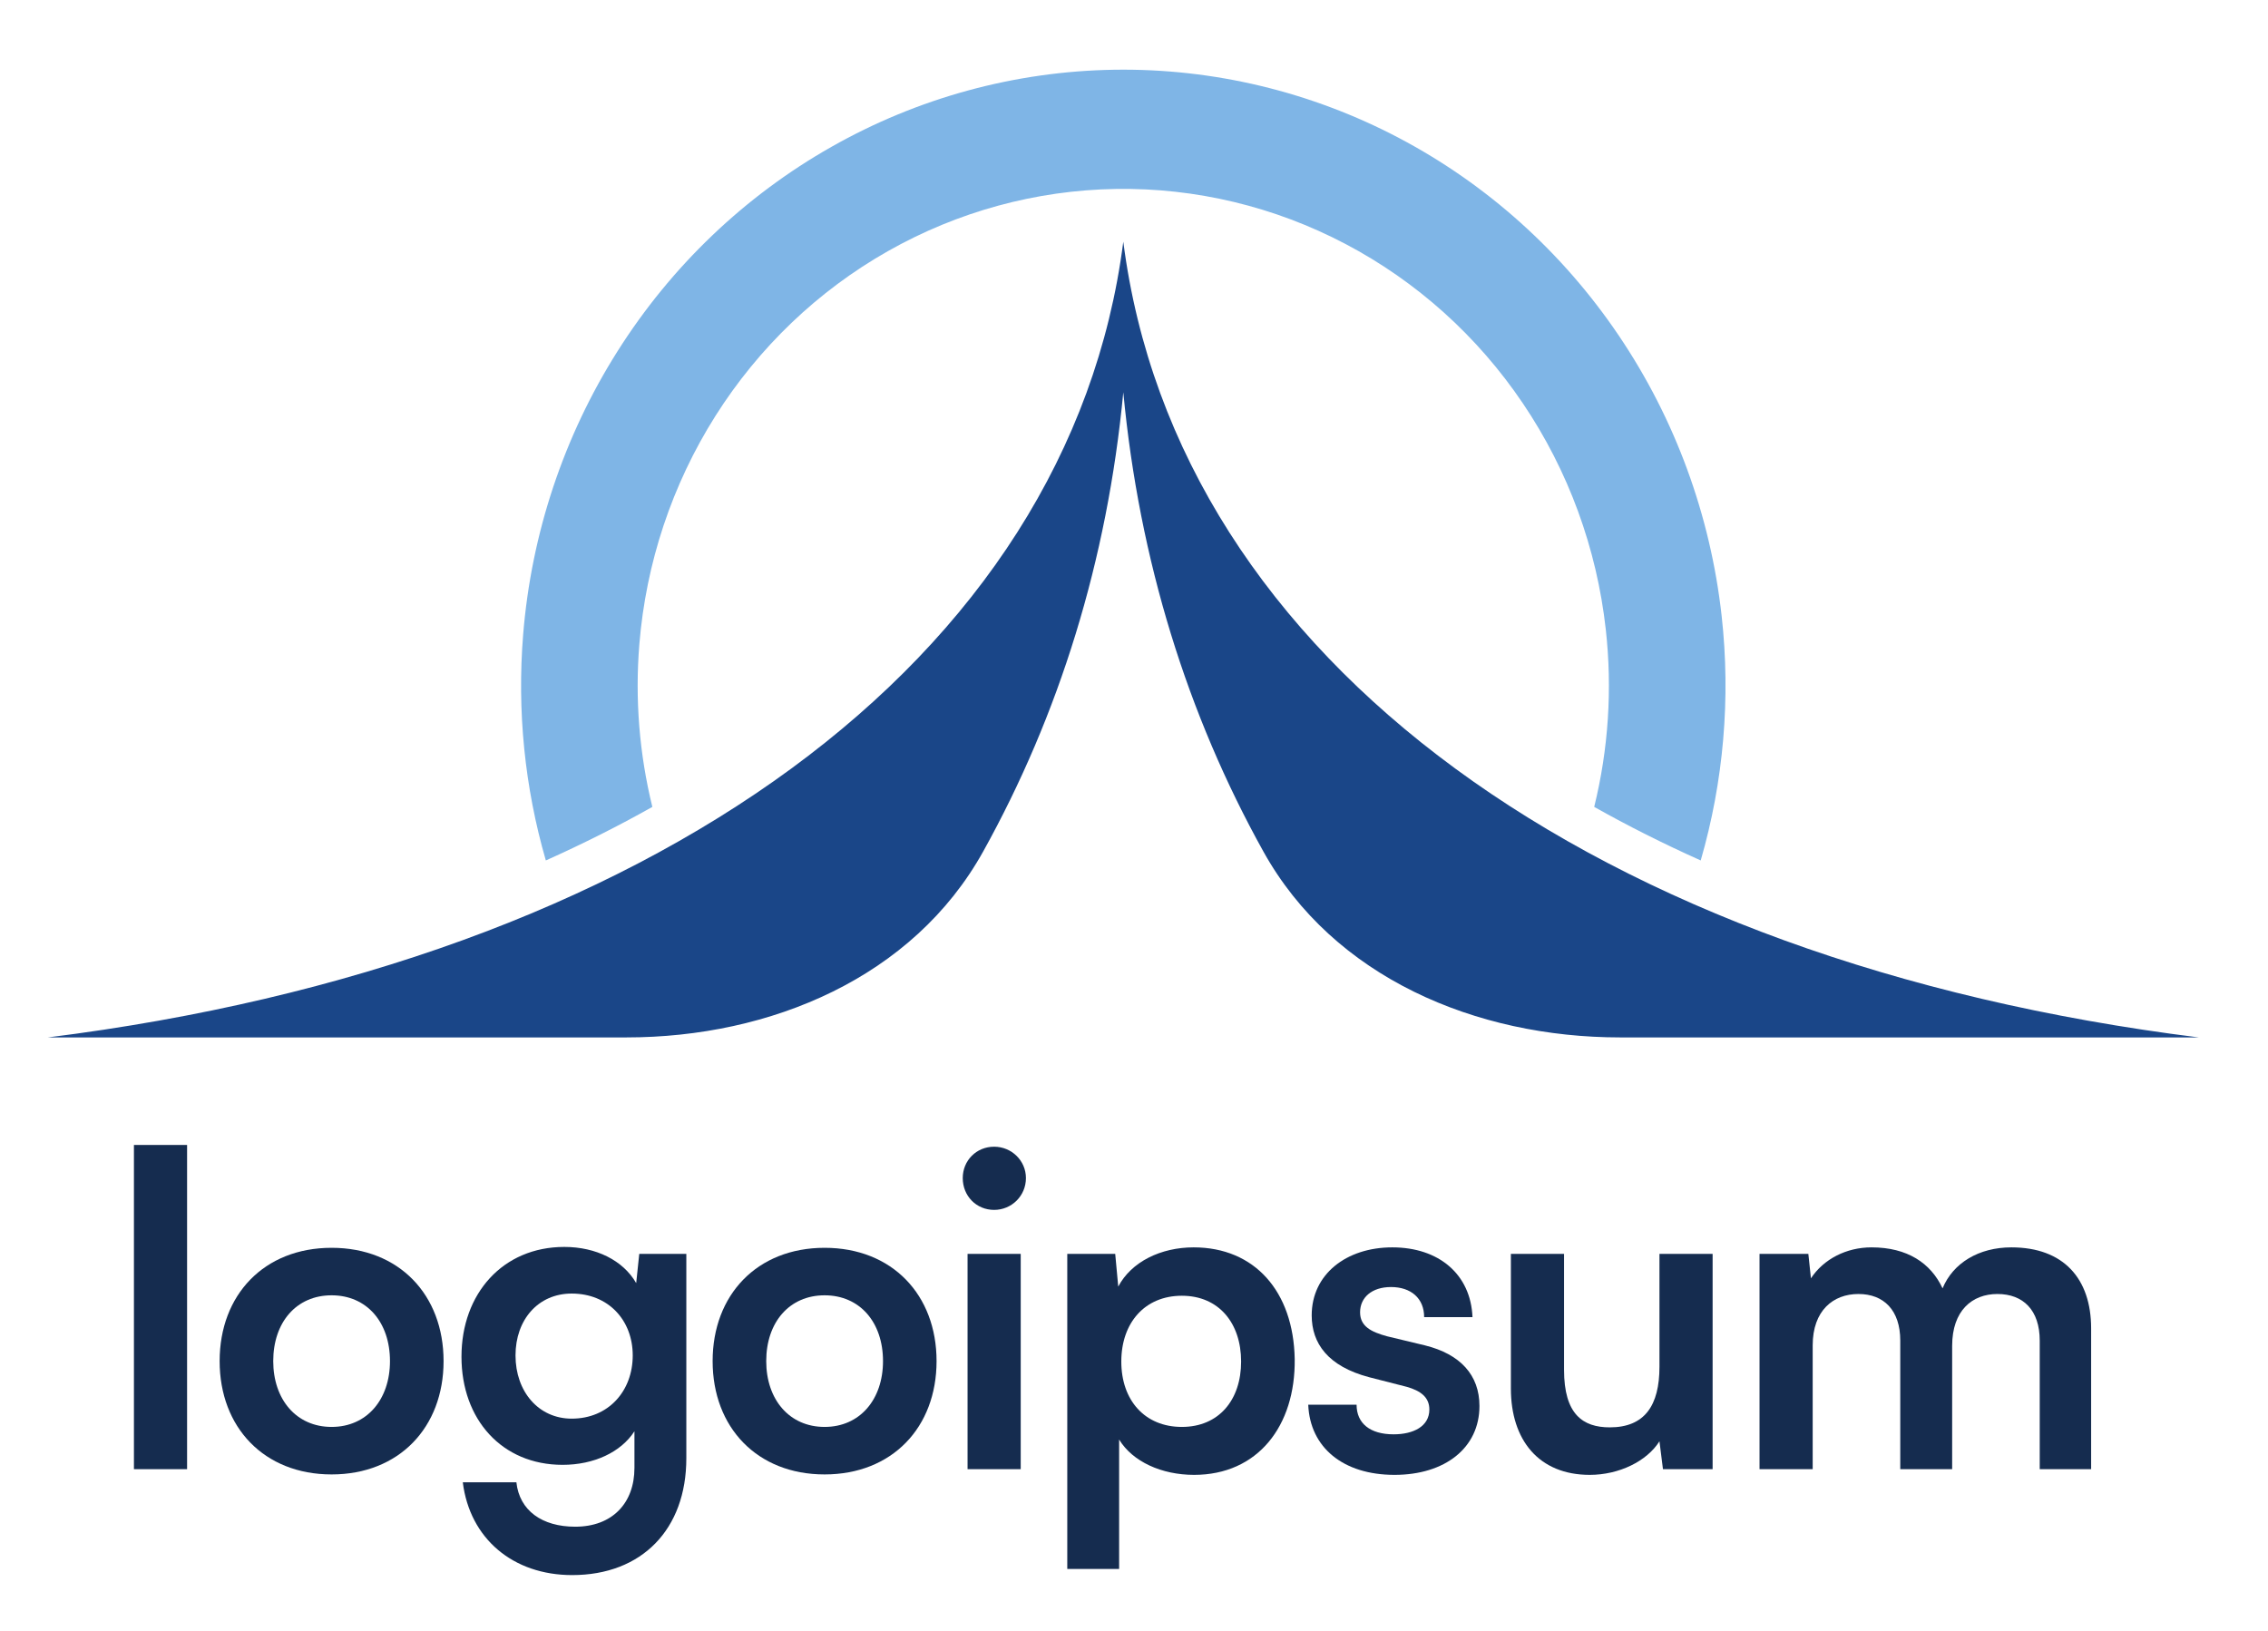
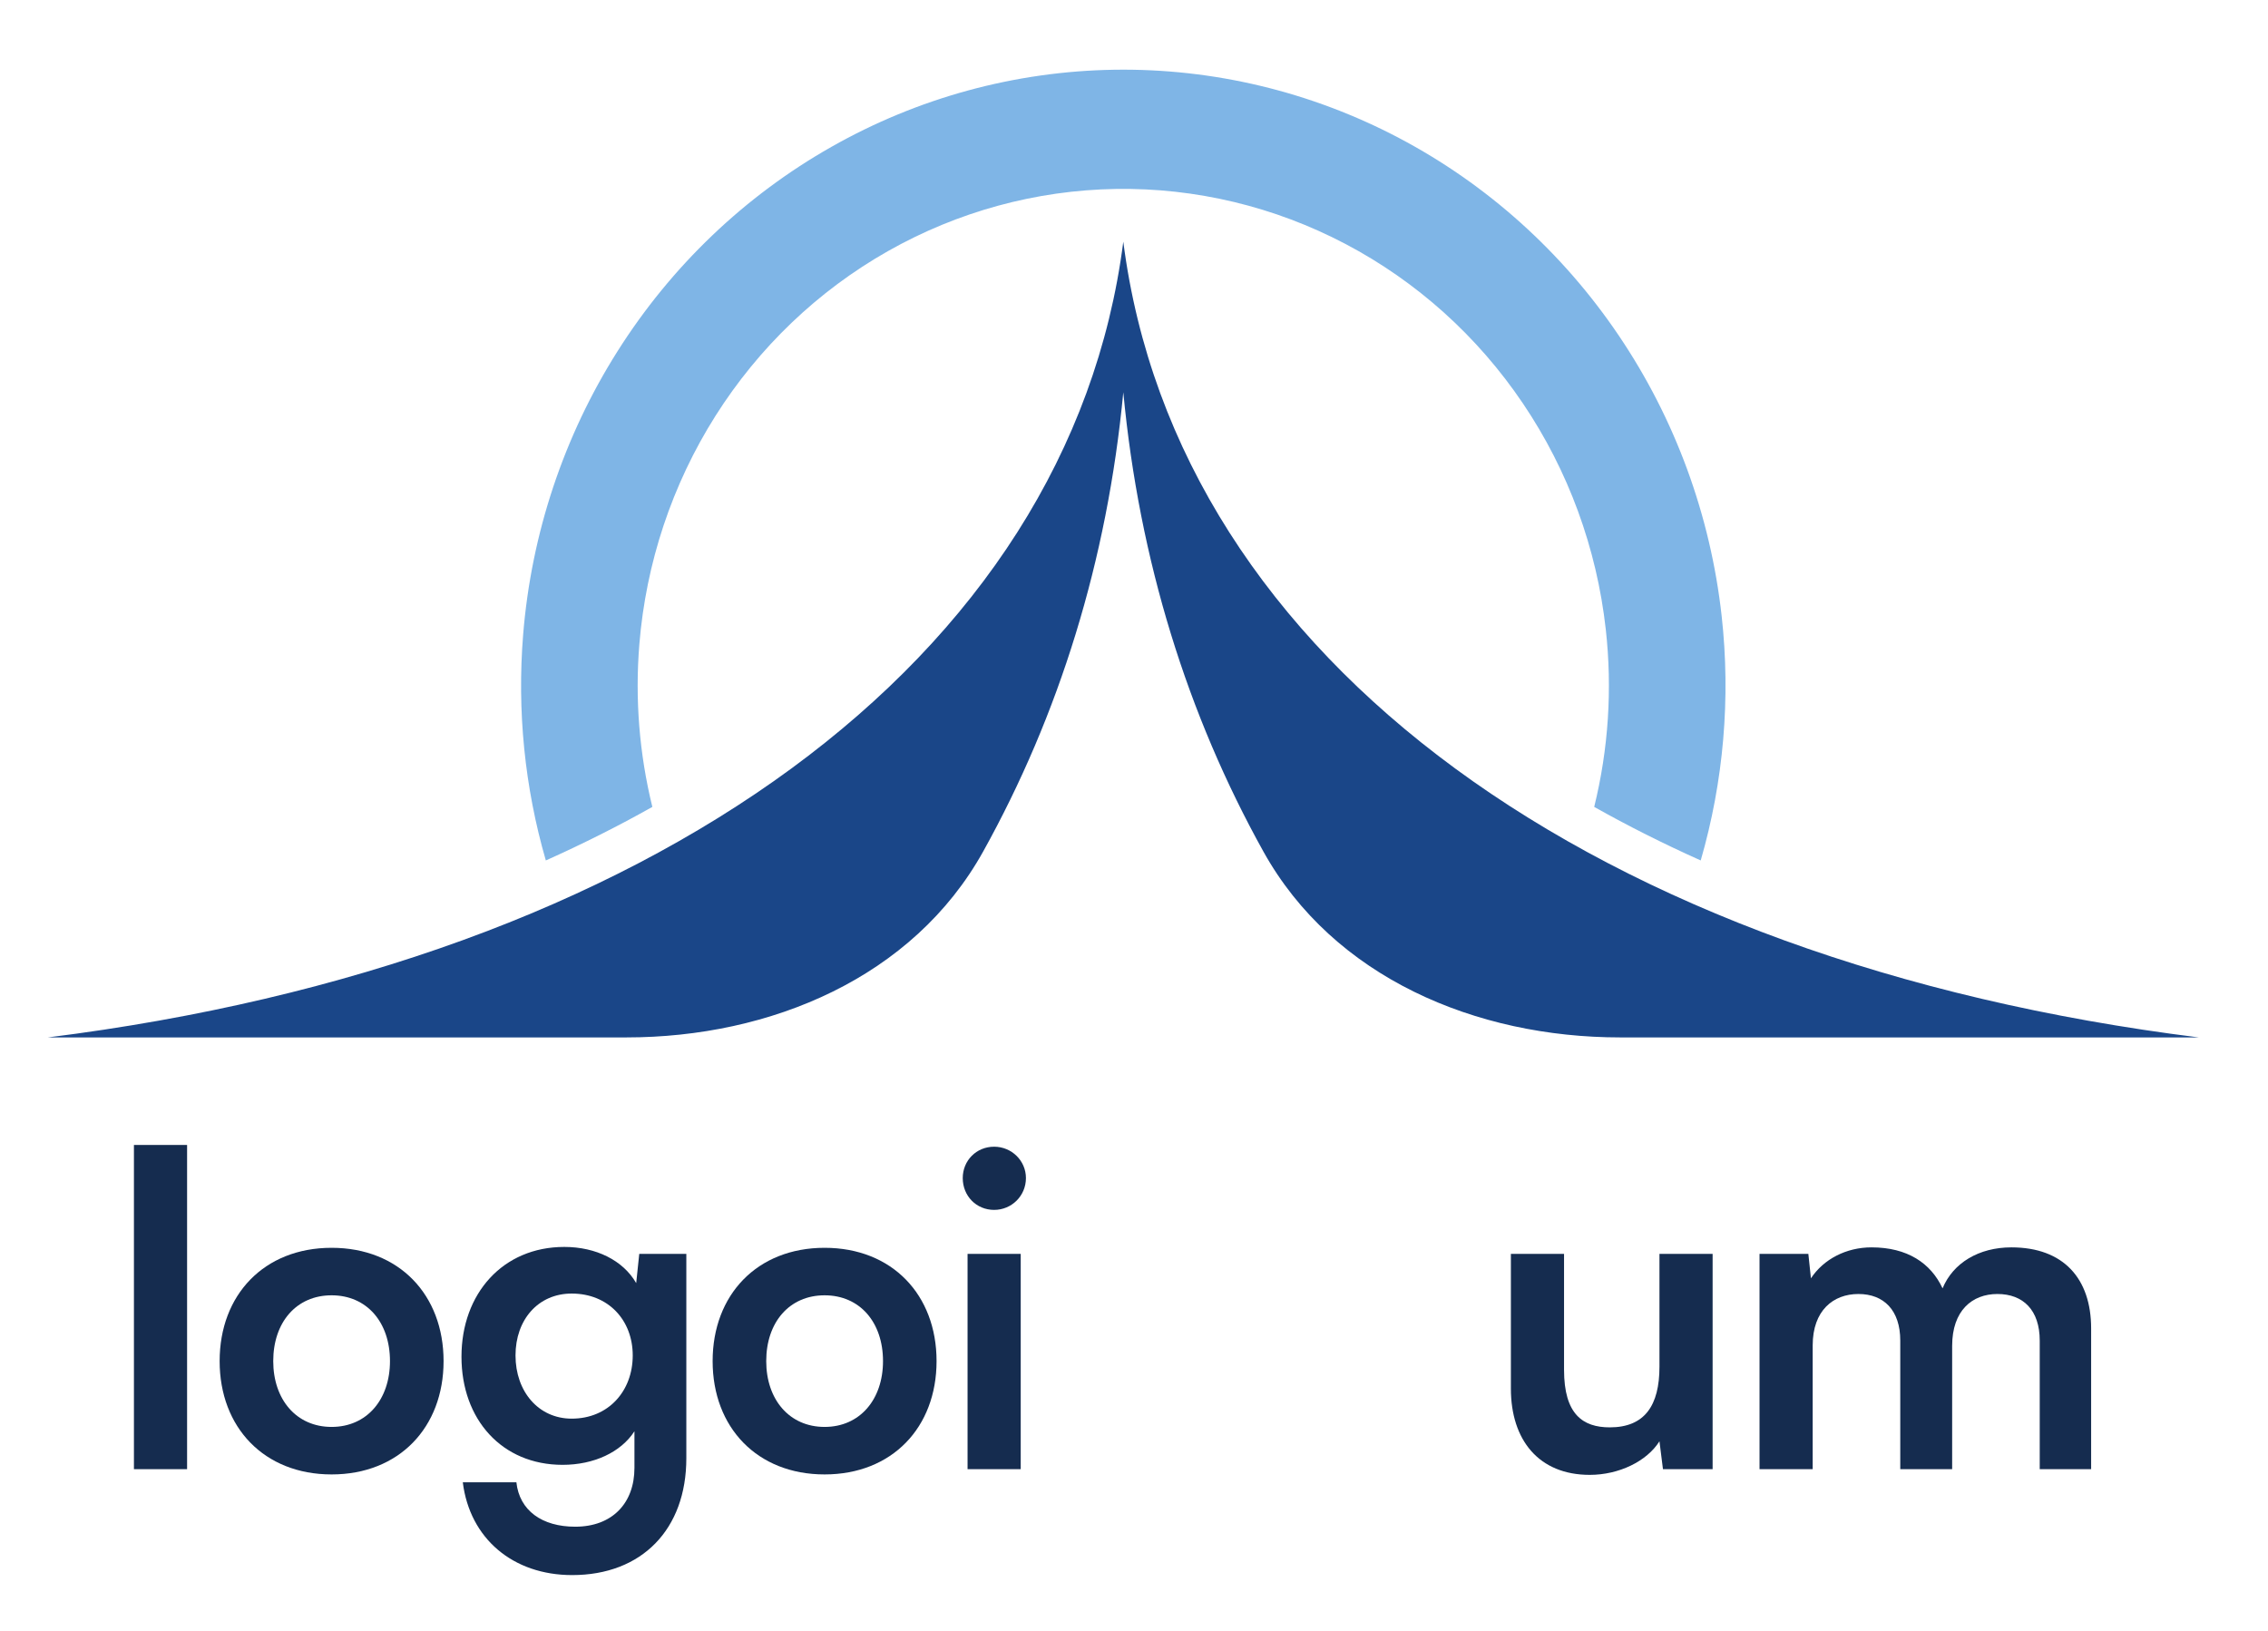
<svg xmlns="http://www.w3.org/2000/svg" width="57" height="41" viewBox="0 0 57 41" fill="none">
  <path d="M4.702 36.927V28.778H3.366V36.927H4.702Z" fill="#152C4F" />
  <path d="M5.52 34.211C5.52 35.876 6.637 37.059 8.334 37.059C10.031 37.059 11.148 35.876 11.148 34.211C11.148 32.546 10.031 31.363 8.334 31.363C6.637 31.363 5.52 32.546 5.52 34.211ZM6.867 34.211C6.867 33.236 7.447 32.557 8.334 32.557C9.221 32.557 9.801 33.236 9.801 34.211C9.801 35.175 9.221 35.865 8.334 35.865C7.447 35.865 6.867 35.175 6.867 34.211Z" fill="#152C4F" />
  <path d="M11.598 34.101C11.598 35.679 12.616 36.818 14.139 36.818C14.927 36.818 15.606 36.5 15.945 35.974V36.894C15.945 37.782 15.387 38.373 14.456 38.373C13.624 38.373 13.054 37.968 12.978 37.256H11.631C11.806 38.669 12.89 39.589 14.38 39.589C16.132 39.589 17.249 38.439 17.249 36.653V31.516H16.066L15.989 32.25C15.661 31.681 14.982 31.341 14.182 31.341C12.638 31.341 11.598 32.513 11.598 34.101ZM12.956 34.068C12.956 33.17 13.525 32.513 14.368 32.513C15.288 32.513 15.902 33.181 15.902 34.068C15.902 34.967 15.288 35.657 14.368 35.657C13.536 35.657 12.956 34.978 12.956 34.068Z" fill="#152C4F" />
  <path d="M17.91 34.211C17.91 35.876 19.027 37.059 20.724 37.059C22.422 37.059 23.538 35.876 23.538 34.211C23.538 32.546 22.422 31.363 20.724 31.363C19.027 31.363 17.91 32.546 17.91 34.211ZM19.257 34.211C19.257 33.236 19.837 32.557 20.724 32.557C21.611 32.557 22.192 33.236 22.192 34.211C22.192 35.175 21.611 35.865 20.724 35.865C19.837 35.865 19.257 35.175 19.257 34.211Z" fill="#152C4F" />
  <path d="M24.985 30.41C25.423 30.41 25.784 30.059 25.784 29.61C25.784 29.172 25.423 28.822 24.985 28.822C24.536 28.822 24.196 29.172 24.196 29.61C24.196 30.059 24.536 30.41 24.985 30.41ZM24.317 36.927H25.653V31.516H24.317V36.927Z" fill="#152C4F" />
-   <path d="M26.823 39.435H28.126V36.182C28.466 36.741 29.199 37.07 30.01 37.07C31.609 37.07 32.561 35.843 32.539 34.156C32.507 32.458 31.532 31.352 29.999 31.352C29.177 31.352 28.433 31.713 28.104 32.338L28.028 31.516H26.823V39.435ZM28.181 34.222C28.181 33.247 28.772 32.568 29.703 32.568C30.634 32.568 31.192 33.258 31.192 34.222C31.192 35.186 30.634 35.865 29.703 35.865C28.772 35.865 28.181 35.197 28.181 34.222Z" fill="#152C4F" />
-   <path d="M32.879 35.306C32.922 36.38 33.755 37.07 35.047 37.07C36.317 37.07 37.182 36.391 37.182 35.339C37.182 34.561 36.701 34.036 35.814 33.816L34.861 33.587C34.456 33.477 34.182 33.335 34.182 32.984C34.182 32.612 34.477 32.349 34.959 32.349C35.463 32.349 35.792 32.634 35.792 33.105H37.007C36.963 32.031 36.164 31.352 34.992 31.352C33.831 31.352 32.966 32.031 32.966 33.061C32.966 33.762 33.371 34.342 34.412 34.616L35.354 34.857C35.704 34.956 35.923 35.12 35.923 35.427C35.923 35.854 35.518 36.051 35.025 36.051C34.434 36.051 34.094 35.777 34.094 35.306H32.879Z" fill="#152C4F" />
  <path d="M39.954 37.07C40.688 37.07 41.388 36.73 41.706 36.226L41.794 36.927H43.042V31.516H41.706V34.353C41.706 35.328 41.334 35.876 40.458 35.876C39.779 35.876 39.308 35.547 39.308 34.43V31.516H37.972V34.901C37.972 36.193 38.672 37.07 39.954 37.07Z" fill="#152C4F" />
  <path d="M45.557 36.927V33.816C45.557 32.94 46.072 32.524 46.707 32.524C47.342 32.524 47.758 32.929 47.758 33.696V36.927H49.062V33.828C49.062 32.94 49.565 32.524 50.2 32.524C50.847 32.524 51.263 32.929 51.263 33.696V36.927H52.555V33.389C52.555 32.141 51.865 31.352 50.551 31.352C49.73 31.352 49.084 31.746 48.821 32.382C48.525 31.746 47.934 31.352 47.036 31.352C46.4 31.352 45.831 31.648 45.513 32.13L45.448 31.516H44.221V36.927H45.557Z" fill="#152C4F" />
  <path d="M24.71 21.401C22.95 24.569 19.366 26.075 15.743 26.075H1.204C16.339 24.183 26.879 16.616 28.231 6.075C29.582 16.616 40.123 24.183 55.258 26.075H40.719C37.095 26.075 33.511 24.569 31.751 21.401C29.846 17.973 28.632 14.094 28.231 9.859C27.829 14.094 26.615 17.973 24.71 21.401Z" fill="#1A4688" />
  <path d="M16.395 20.281C15.546 20.759 14.653 21.208 13.718 21.627C13.187 19.792 12.992 17.866 13.148 15.949C13.354 13.412 14.168 10.966 15.52 8.828C16.871 6.69 18.717 4.926 20.894 3.692C23.07 2.457 25.512 1.792 28 1.753C30.489 1.714 32.949 2.304 35.161 3.469C37.374 4.635 39.271 6.341 40.685 8.436C42.1 10.531 42.987 12.95 43.269 15.48C43.499 17.549 43.318 19.639 42.743 21.627C41.808 21.208 40.915 20.759 40.066 20.281C40.424 18.828 40.524 17.317 40.357 15.819C40.13 13.779 39.415 11.828 38.274 10.139C37.134 8.449 35.604 7.074 33.819 6.134C32.035 5.194 30.052 4.718 28.045 4.749C26.038 4.781 24.07 5.318 22.314 6.313C20.558 7.308 19.07 8.731 17.98 10.455C16.891 12.179 16.234 14.151 16.068 16.197C15.956 17.572 16.068 18.952 16.395 20.281Z" fill="#7FB5E6" />
</svg>